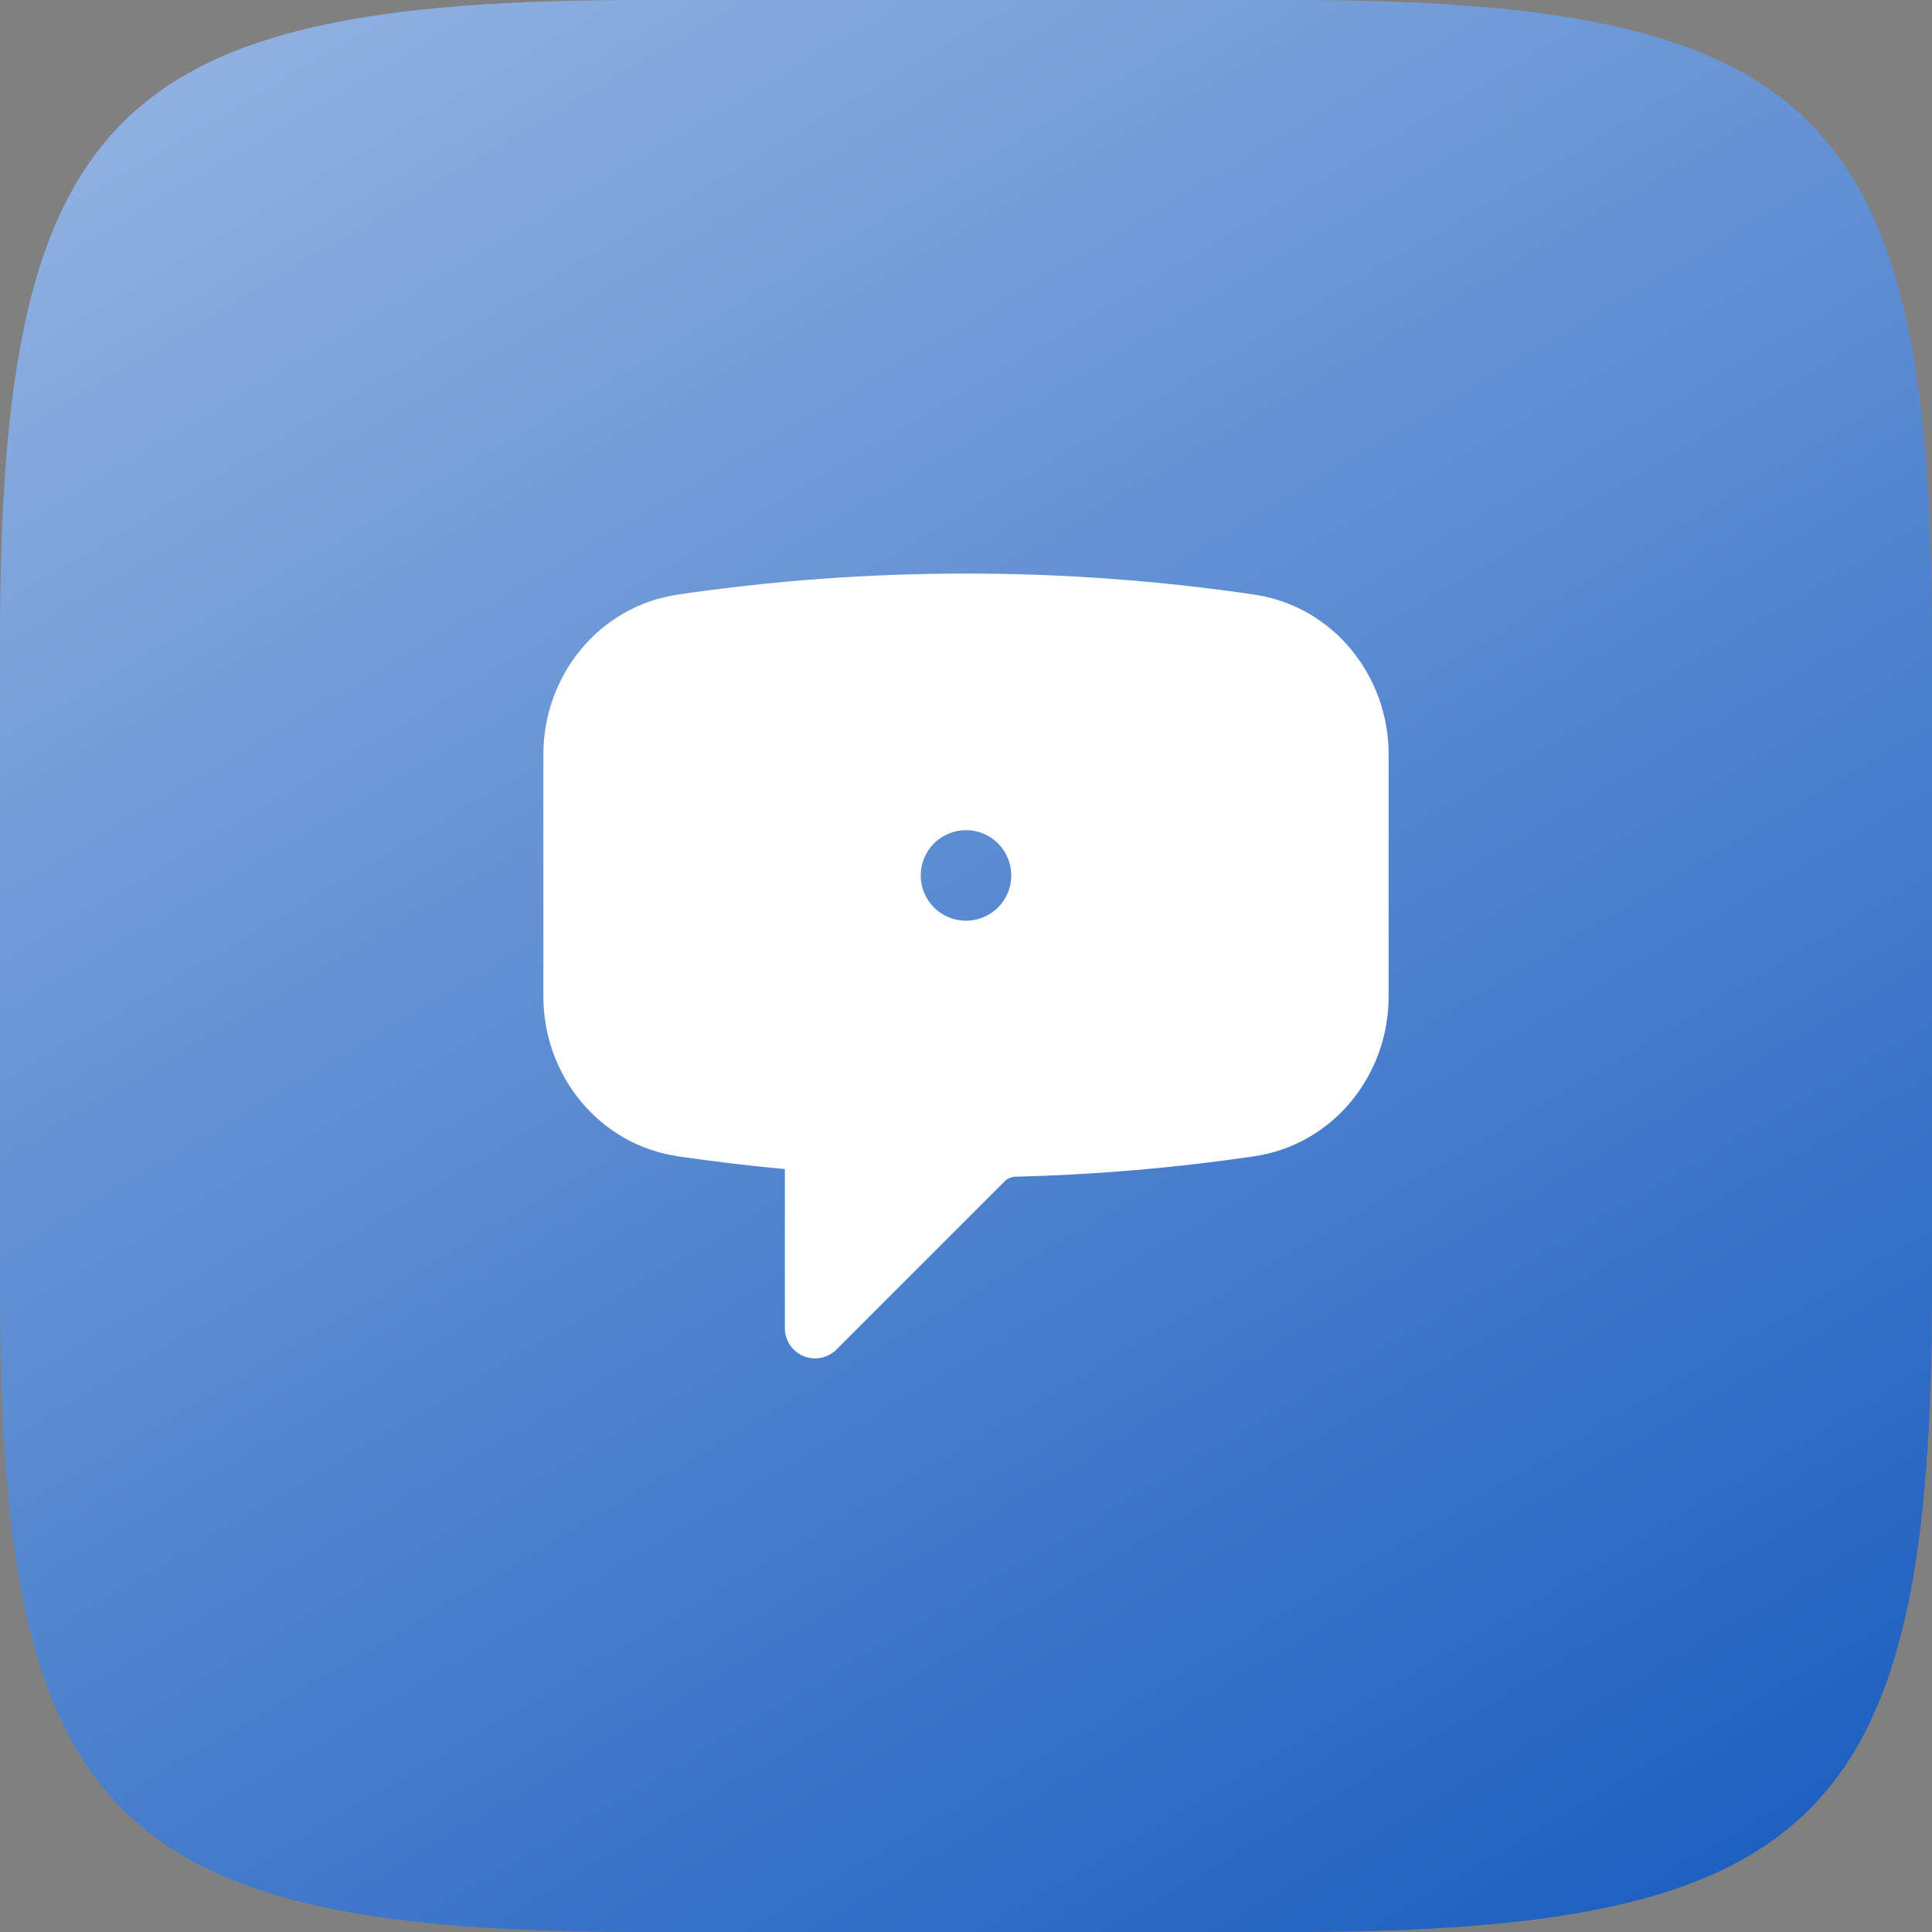
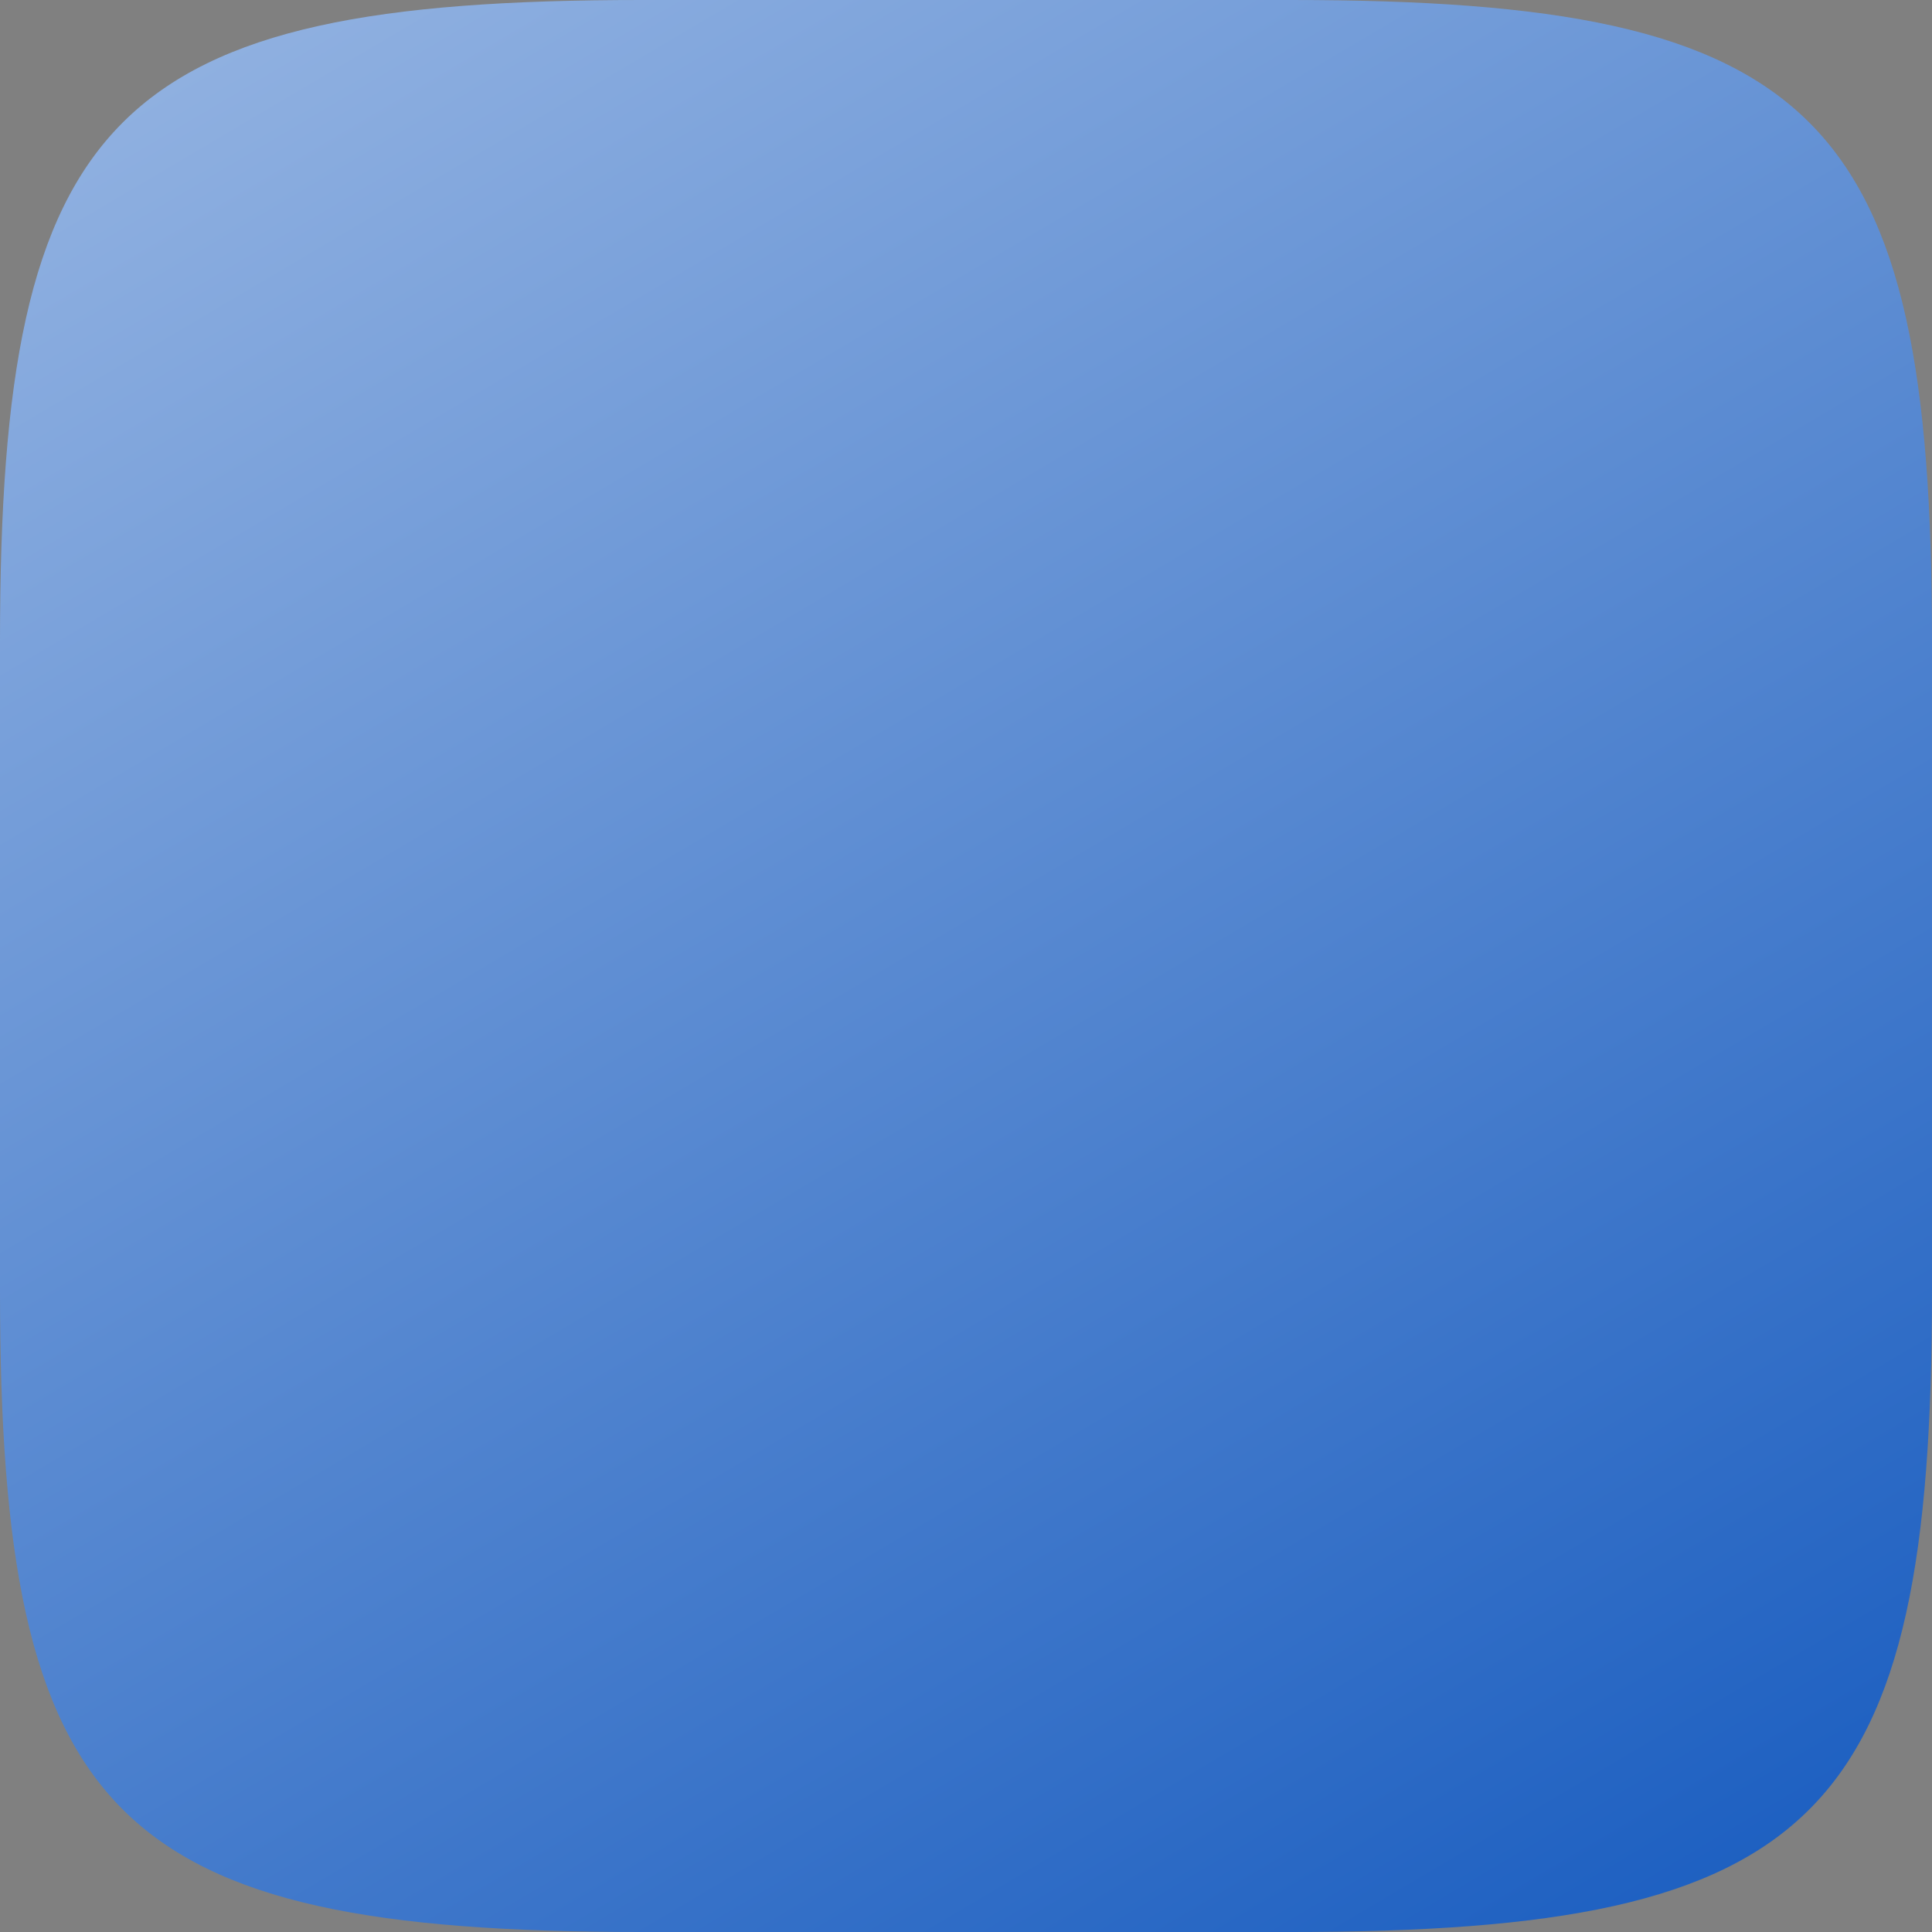
<svg xmlns="http://www.w3.org/2000/svg" width="48" height="48" viewBox="0 0 48 48" fill="none">
  <rect x="0" y="0" width="48" height="48" fill="#808080" stroke="none" />
  <path d="M0 15.936C0 2.813 2.813 0 15.936 0H32.064C45.187 0 48 2.813 48 15.936V32.064C48 45.187 45.187 48 32.064 48H15.936C2.813 48 0 45.187 0 32.064V15.936Z" fill="url(#paint0_linear_1462_3179)" />
-   <path d="M24 14.25C21.571 14.25 19.183 14.428 16.848 14.771C14.87 15.061 13.5 16.795 13.5 18.741V24.759C13.5 26.705 14.87 28.439 16.848 28.729C17.725 28.858 18.609 28.963 19.5 29.045V33C19.5 33.148 19.544 33.293 19.627 33.416C19.709 33.539 19.826 33.636 19.963 33.692C20.1 33.749 20.251 33.764 20.396 33.735C20.541 33.706 20.675 33.635 20.78 33.53L24.964 29.347C25.035 29.277 25.13 29.237 25.23 29.235C27.236 29.185 29.212 29.015 31.152 28.729C33.13 28.439 34.5 26.706 34.5 24.759V18.741C34.5 16.794 33.13 15.061 31.152 14.771C28.784 14.423 26.393 14.249 24 14.25ZM20.25 20.625C19.952 20.625 19.666 20.744 19.454 20.954C19.244 21.166 19.125 21.452 19.125 21.75C19.125 22.048 19.244 22.334 19.454 22.546C19.666 22.756 19.952 22.875 20.25 22.875C20.548 22.875 20.834 22.756 21.046 22.546C21.256 22.334 21.375 22.048 21.375 21.75C21.375 21.452 21.256 21.166 21.046 20.954C20.834 20.744 20.548 20.625 20.25 20.625ZM22.875 21.75C22.875 21.452 22.994 21.166 23.204 20.954C23.416 20.744 23.702 20.625 24 20.625C24.298 20.625 24.584 20.744 24.796 20.954C25.006 21.166 25.125 21.452 25.125 21.75C25.125 22.048 25.006 22.334 24.796 22.546C24.584 22.756 24.298 22.875 24 22.875C23.702 22.875 23.416 22.756 23.204 22.546C22.994 22.334 22.875 22.048 22.875 21.75ZM27.75 20.625C27.452 20.625 27.166 20.744 26.954 20.954C26.744 21.166 26.625 21.452 26.625 21.75C26.625 22.048 26.744 22.334 26.954 22.546C27.166 22.756 27.452 22.875 27.75 22.875C28.048 22.875 28.334 22.756 28.546 22.546C28.756 22.334 28.875 22.048 28.875 21.75C28.875 21.452 28.756 21.166 28.546 20.954C28.334 20.744 28.048 20.625 27.75 20.625Z" fill="white" />
  <defs>
    <linearGradient id="paint0_linear_1462_3179" x1="48" y1="61.5" x2="-54.24" y2="-111.36" gradientUnits="userSpaceOnUse">
      <stop stop-color="#004BB9" />
      <stop offset="0.652" stop-color="white" />
    </linearGradient>
  </defs>
</svg>